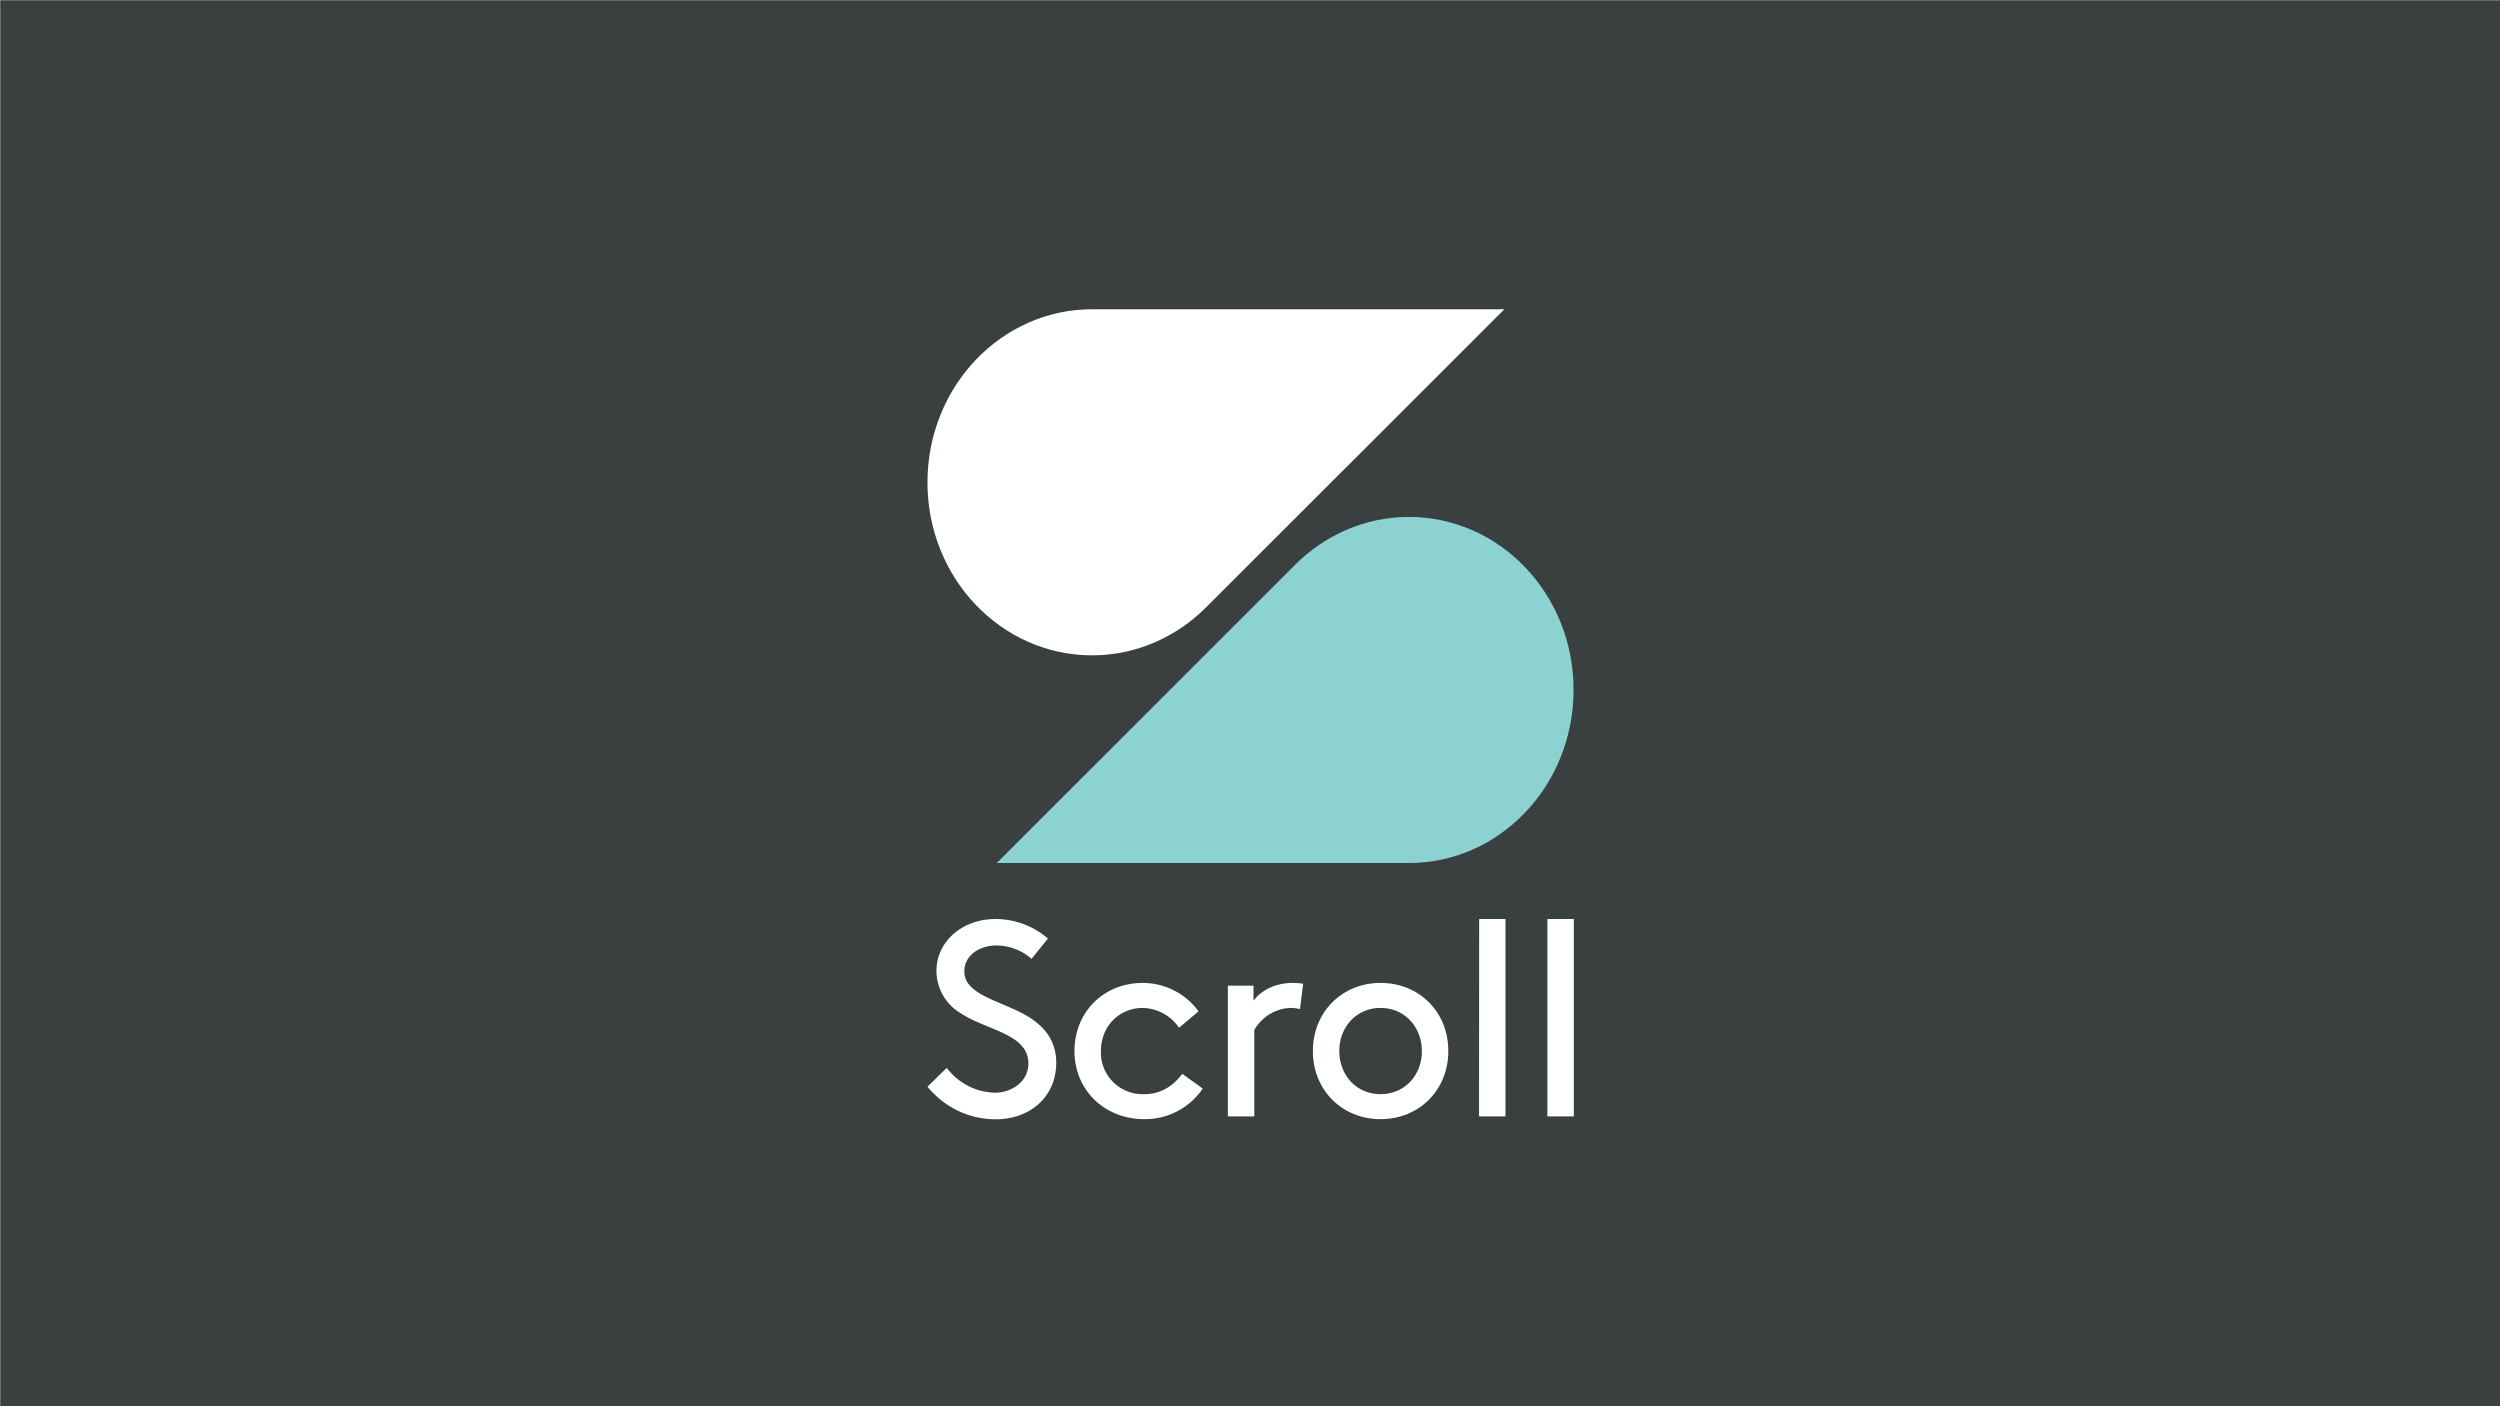
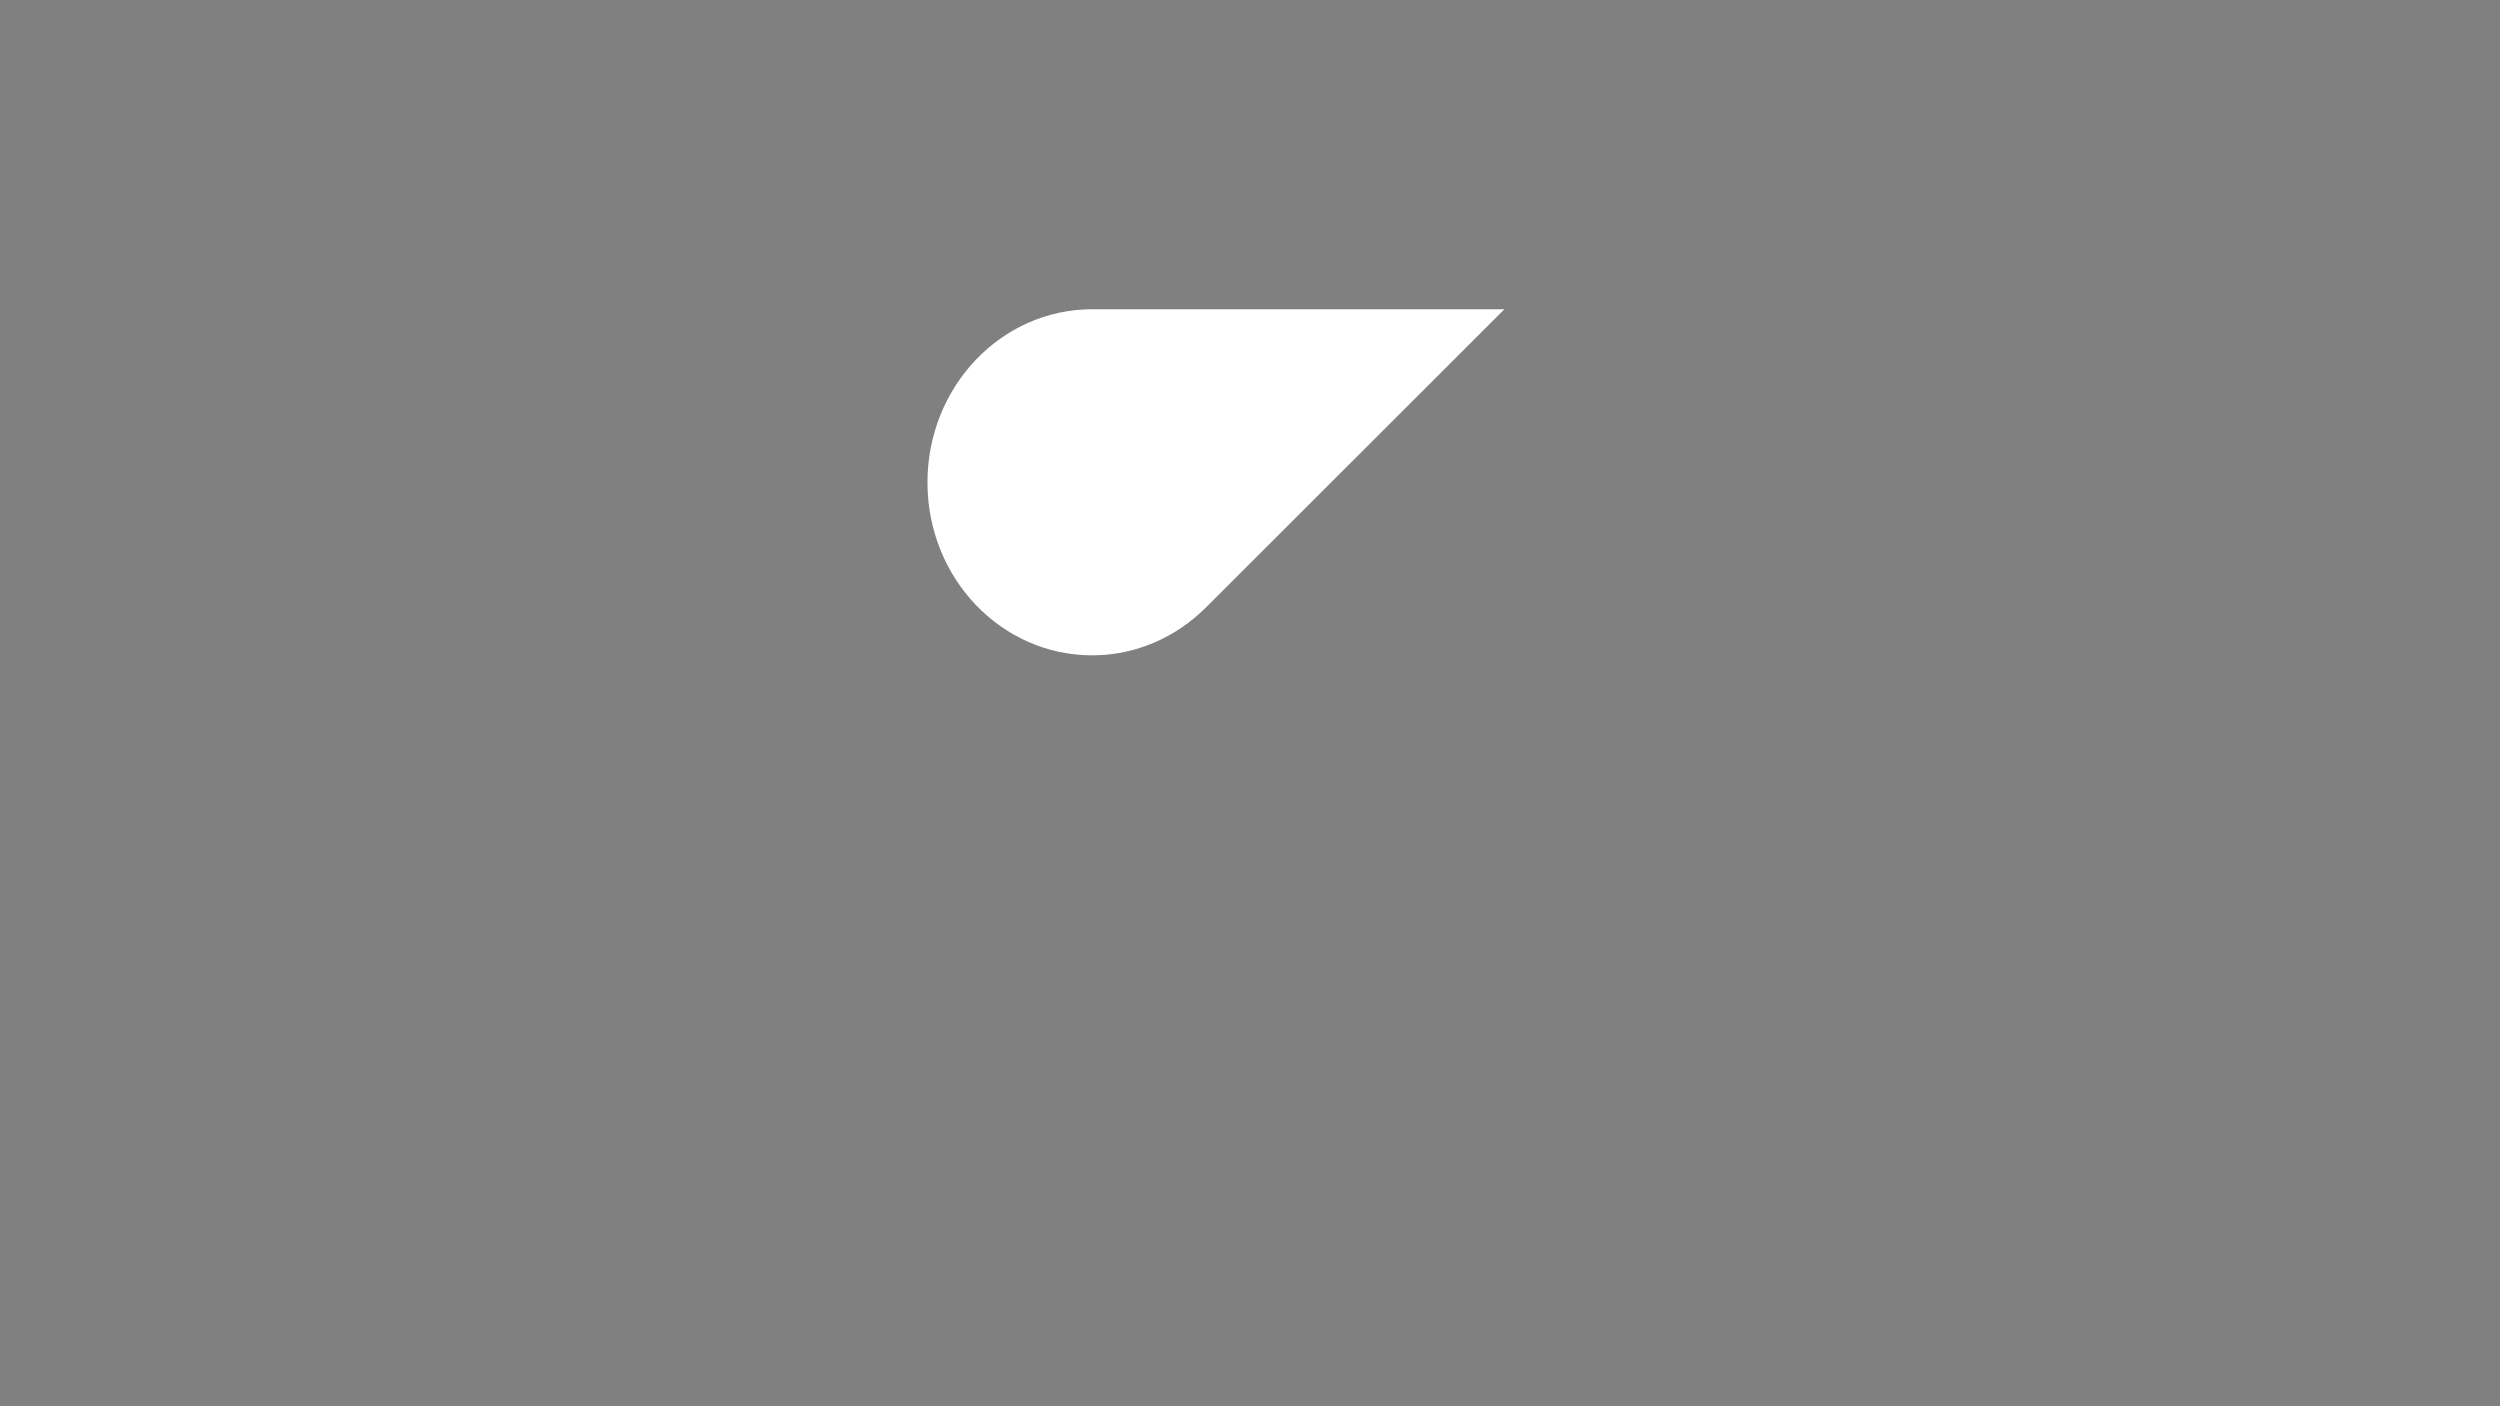
<svg xmlns="http://www.w3.org/2000/svg" aria-labelledby="title description" viewBox="0 0 1920 1080" xml:lang="en">
  <rect x="0" y="0" width="1920" height="1080" fill="#808080" stroke="none" />
  <title id="title">Scroll.com</title>
  <desc id="desc">The Scroll.com logo.</desc>
-   <path d="M.5.5h1920v1080H.5z" fill="#39403f" />
  <path d="M838.8 237.5c-69.9 0-126.5 59.5-126.5 133s56.6 132.8 126.5 132.8c33.7 0 64.5-14 87.2-36.6l229.4-229.2z" fill="#fff" fill-rule="evenodd" />
-   <path d="M1081.5 662.3c69.9 0 126.5-59.5 126.5-133s-56.6-132.8-126.5-132.8c-33.7 0-64.5 14-87.2 36.6L765 662.3z" fill="#8cd2d1" fill-rule="evenodd" transform="translate(.5 .5)" />
-   <path aria-label="Scroll" d="M727 820a47.8 47.8 0 0 0 36.7 19.2c14 0 26.1-9 26.1-22.4 0-22.8-31.7-25.4-51.6-38.4a38 38 0 0 1-19-32.9c0-21.8 19.2-39.7 45.4-39.7a61.7 61.7 0 0 1 40.2 15l-12.6 15.6a41.2 41.2 0 0 0-26.8-10.3c-12.4 0-24.8 7-24.8 20.1 0 19 31.9 23 51.1 35.9 10.1 6.6 19.5 17 19.5 34.1 0 26.3-20.3 43.4-46.4 43.4-20.6 0-39.2-9-52.5-25l14.8-14.5zm196.7 16a53.3 53.3 0 0 1-44.8 23.5c-31 0-53.7-22.6-53.7-52.3s22.2-52.3 52.4-52.3a53.1 53.1 0 0 1 42.9 21.8l-15 12.6a34.6 34.6 0 0 0-27.8-15.2c-18.2 0-32.2 14.1-32.2 33.1a32 32 0 0 0 33.5 33.1c13.2 0 22.6-7 29-15.6zm74.7-61a29.4 29.4 0 0 0-8-.9 33.7 33.7 0 0 0-27.1 16.9v66.4H943V757h19.7v11.6c4.9-6.9 15.4-13.7 30.1-13.7a51.5 51.5 0 0 1 8 .6l-2.4 19.5zm61.9 65.3c18.6 0 31.7-14.7 31.7-33s-13-33.2-31.7-33.2-31.7 14.7-31.7 33.1 13 33.1 31.7 33.1m0-85.4c29.8 0 52 22.4 52 52.3s-22.3 52.3-52 52.3-52-22.4-52-52.3 22.3-52.3 52-52.3m75.6 102.5h20.3V705.8H1136zm52.5 0h20.3V705.8h-20.3z" fill="#fff" fill-rule="evenodd" />
</svg>